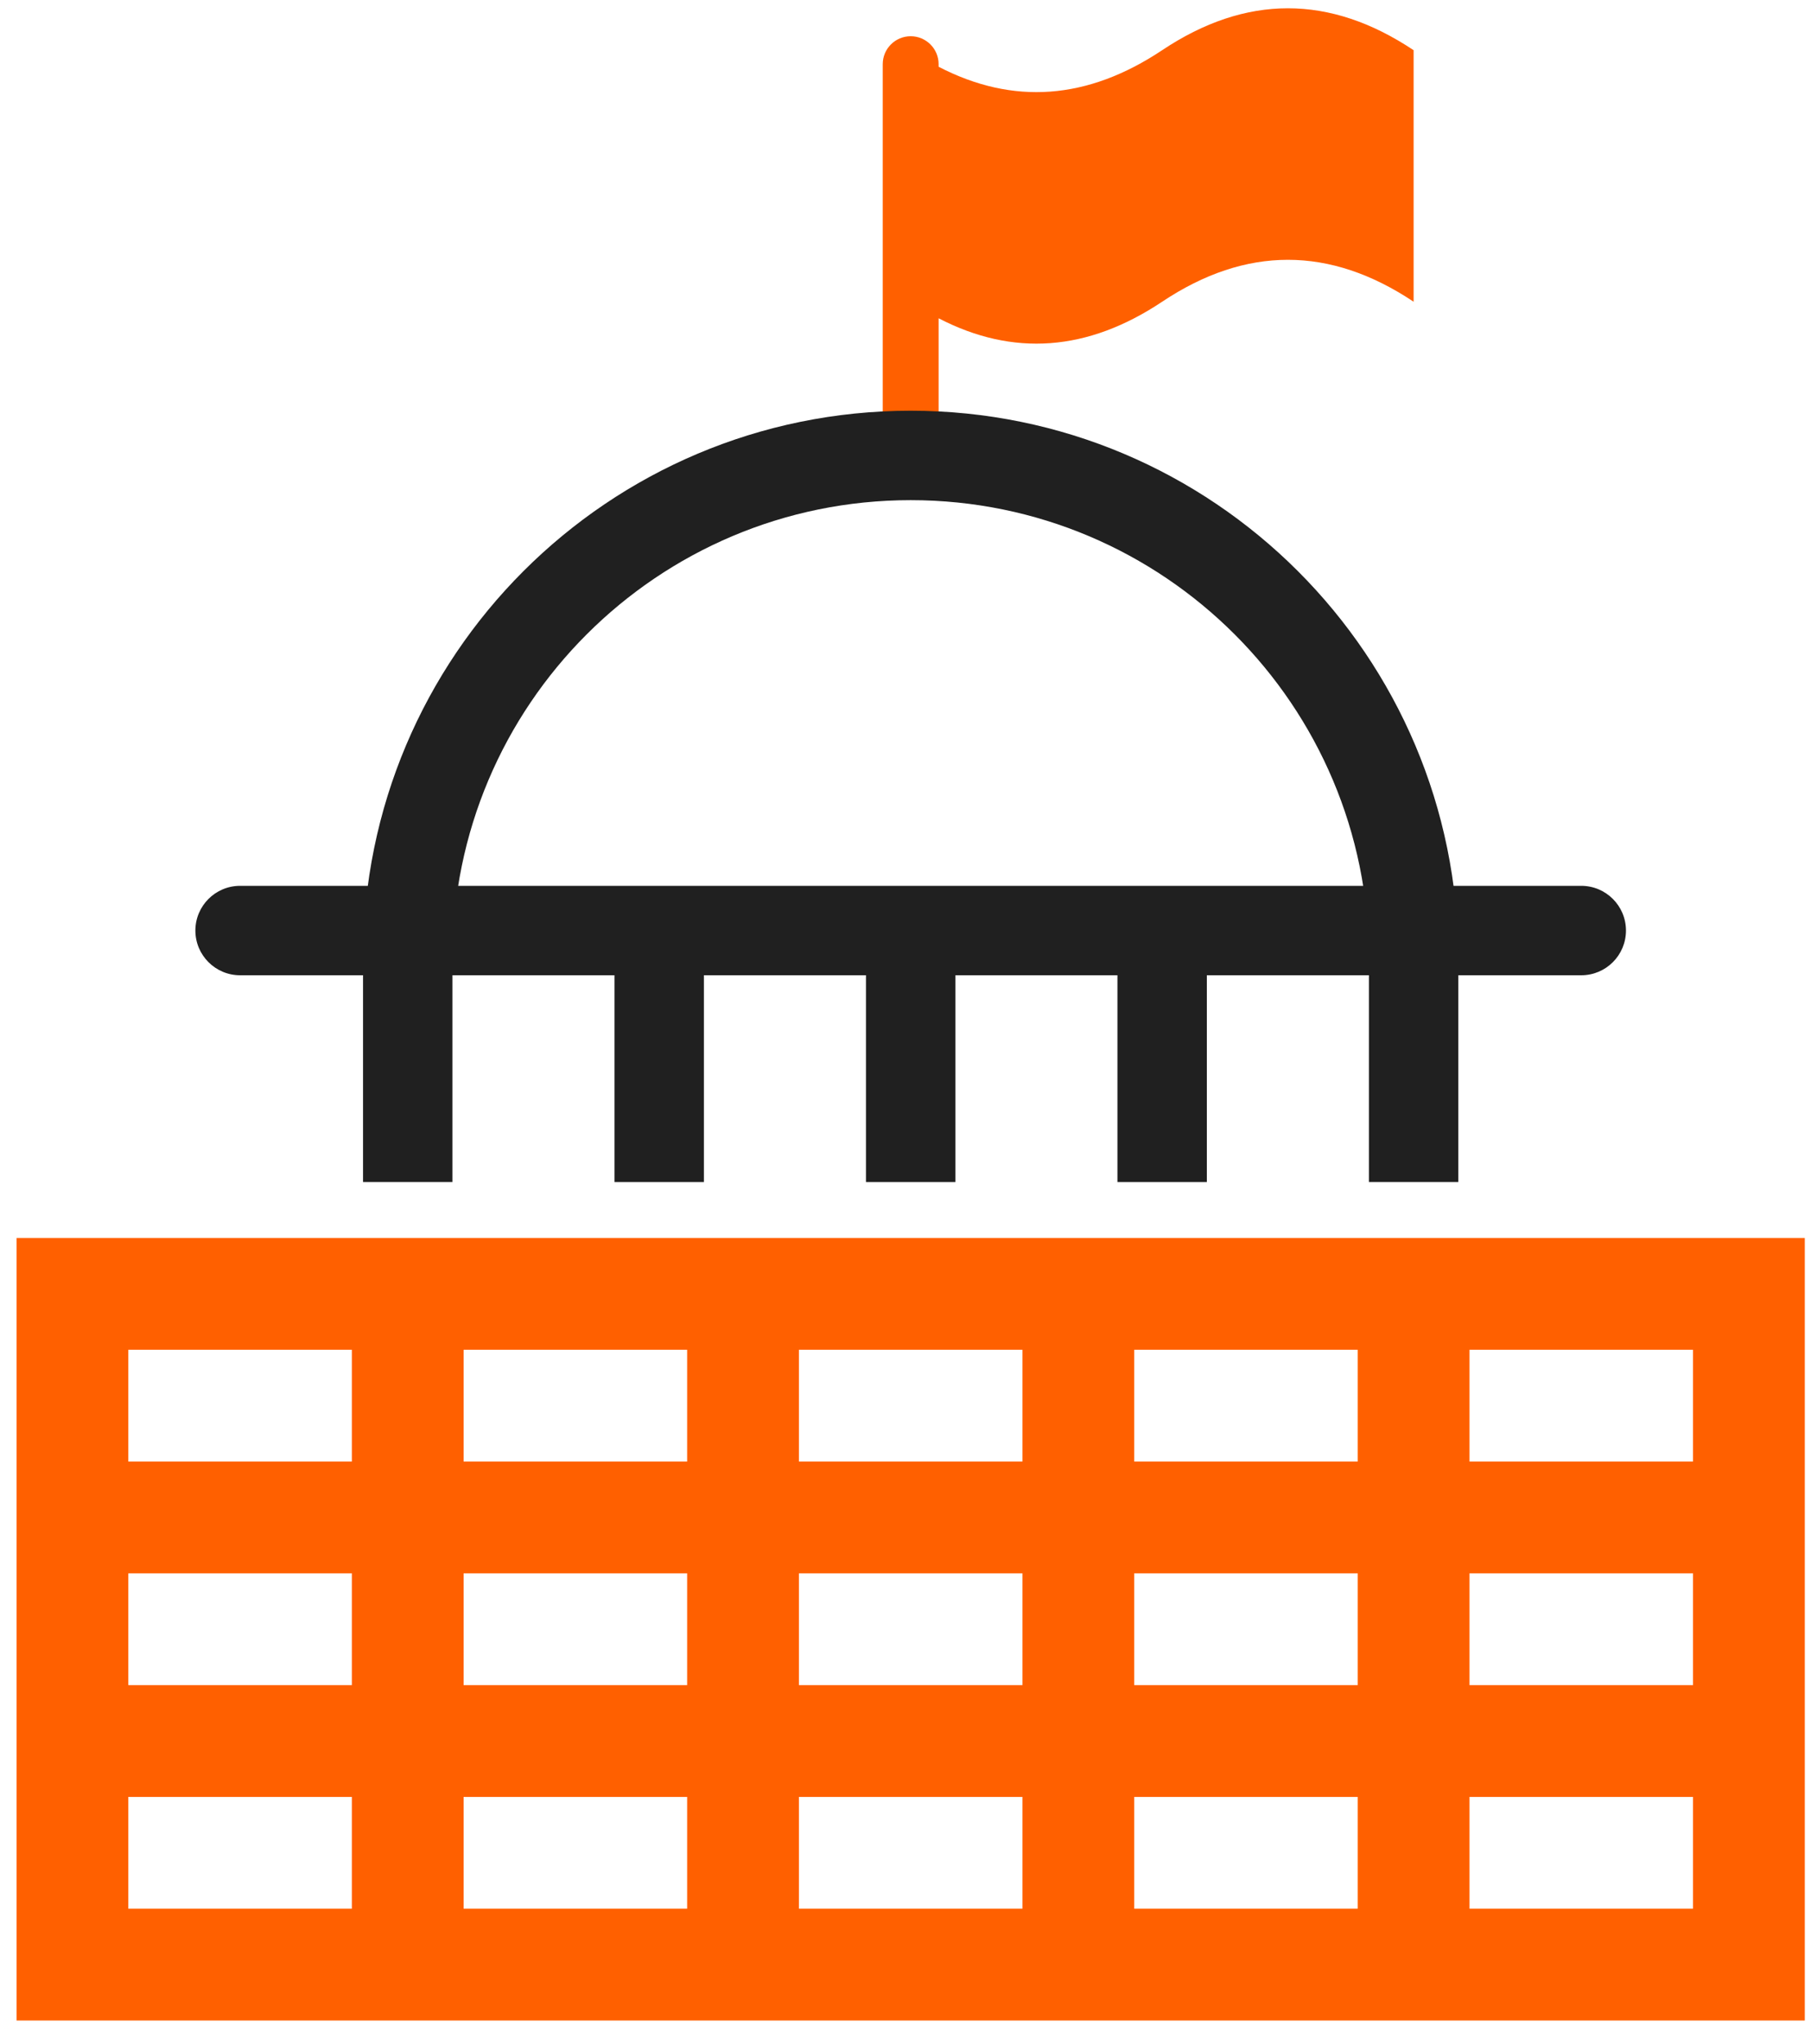
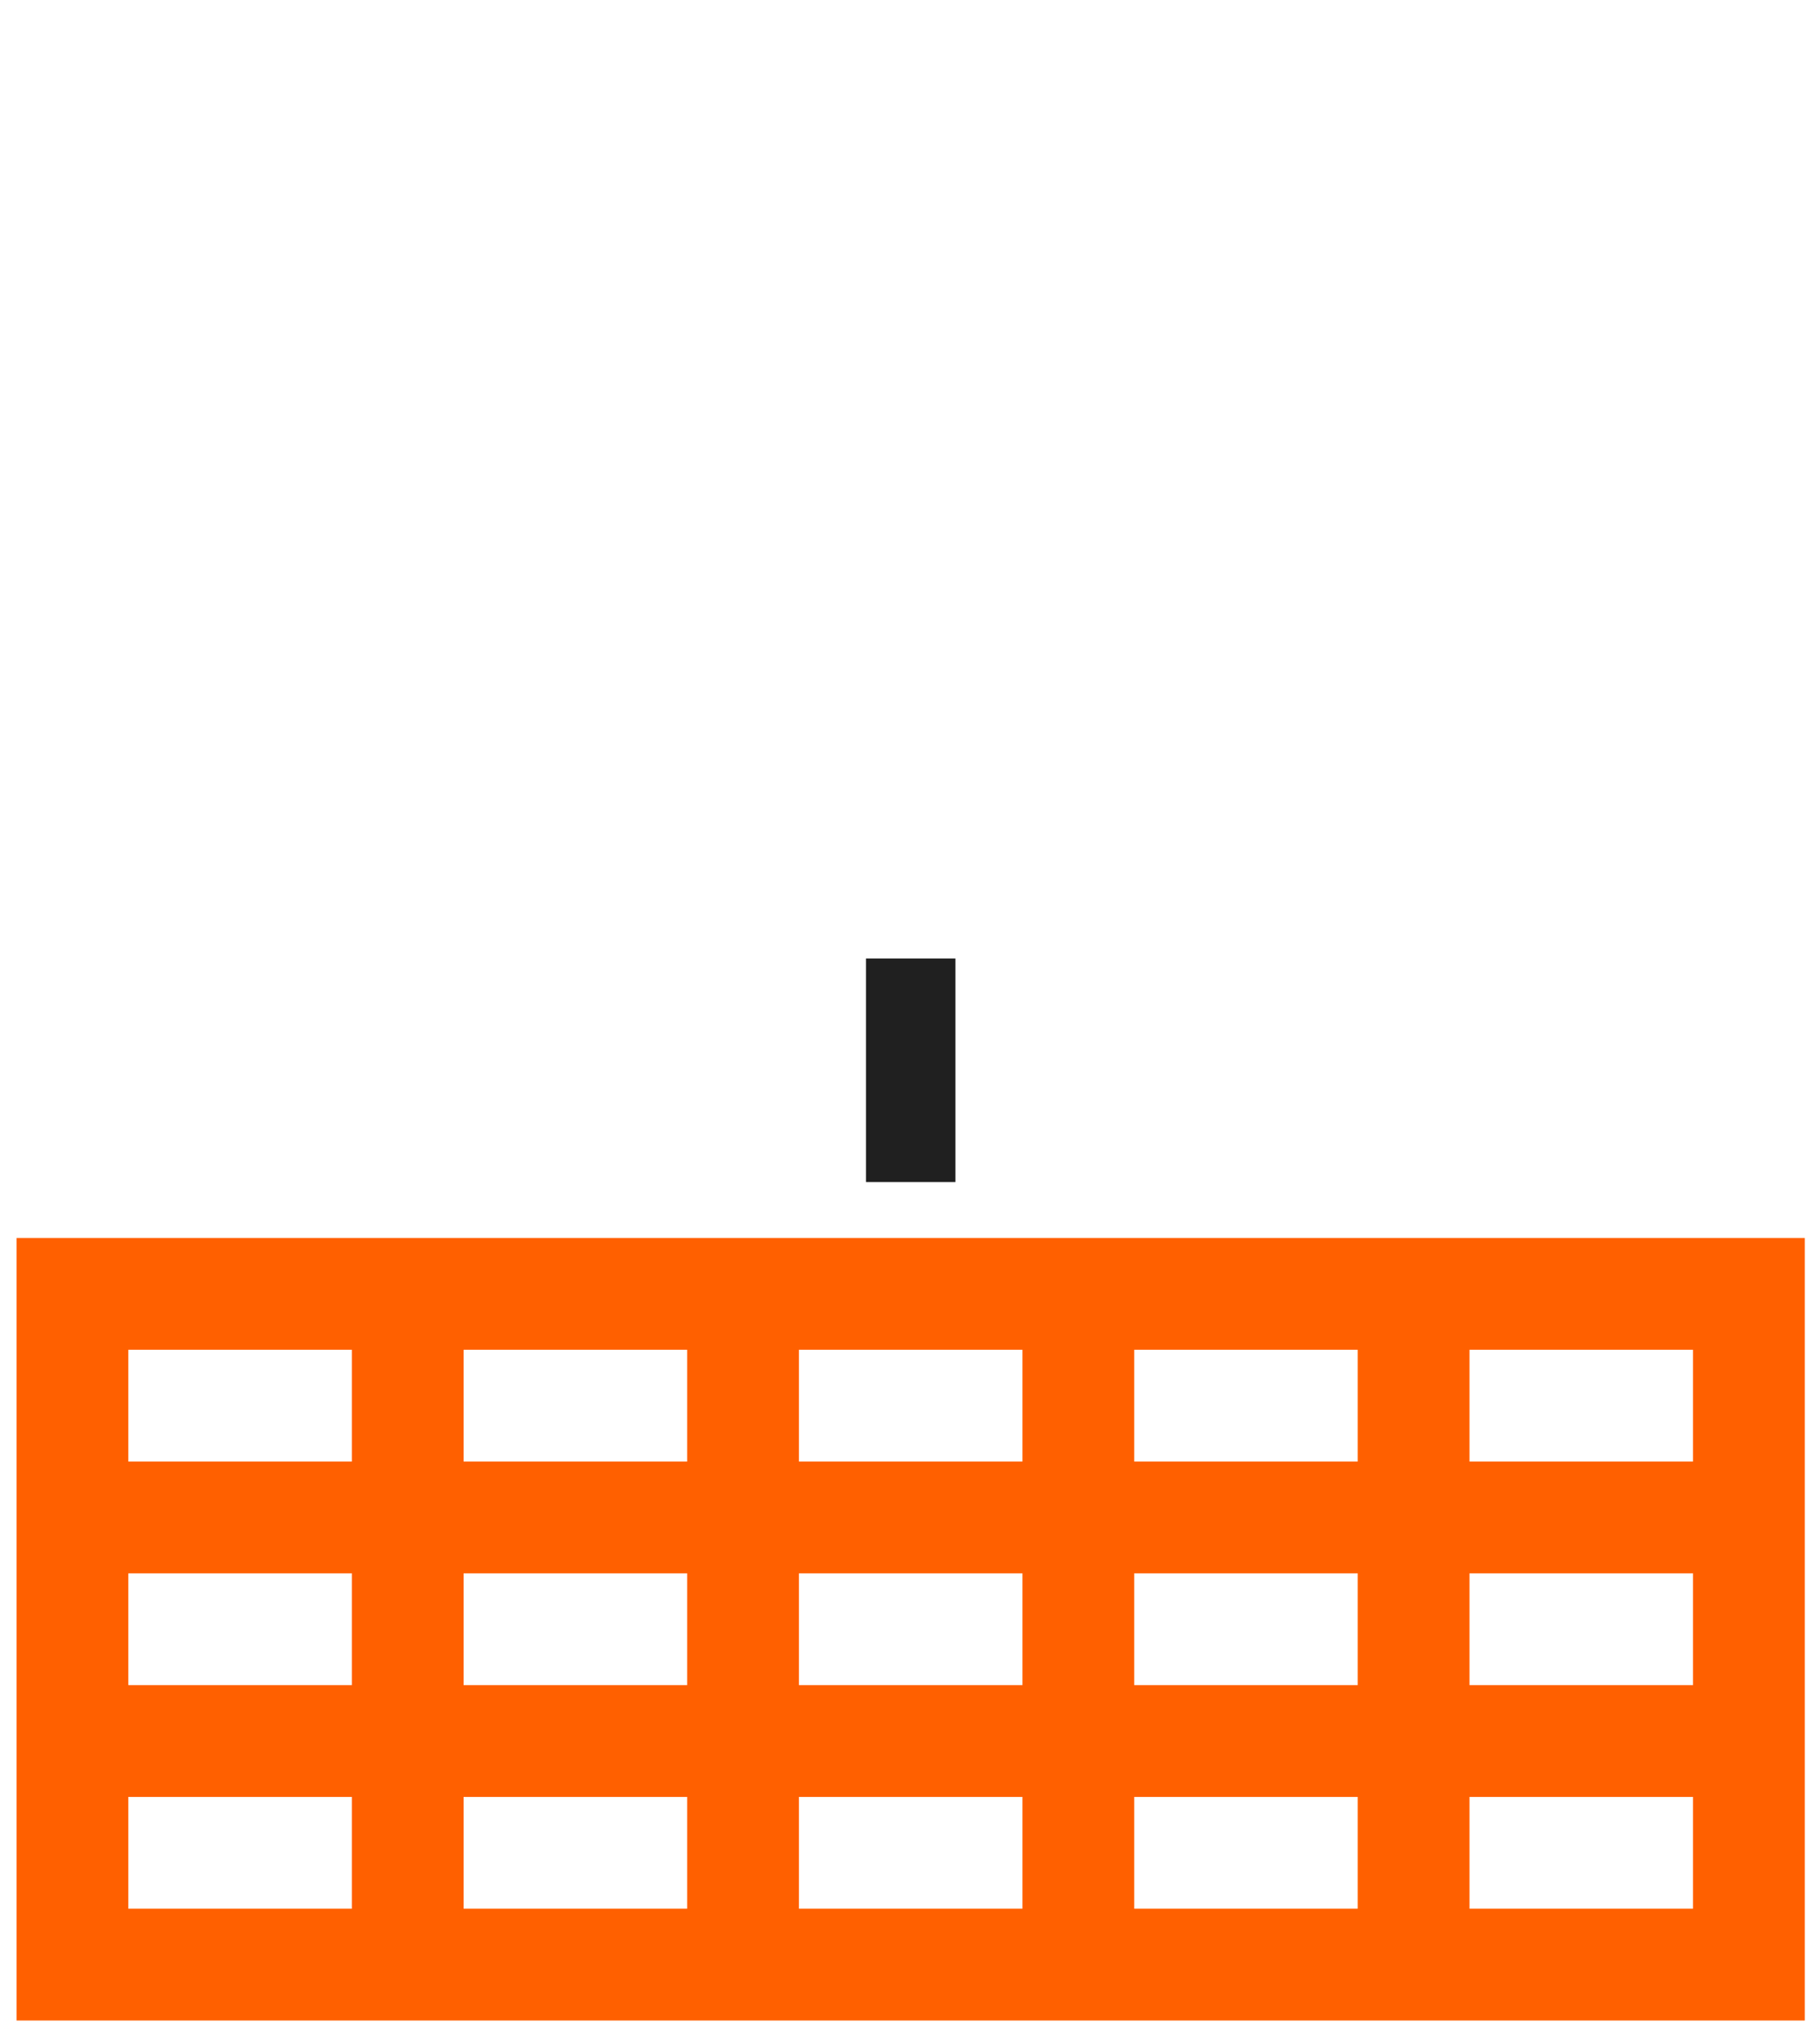
<svg xmlns="http://www.w3.org/2000/svg" width="70px" height="79px" viewBox="0 0 70 79" version="1.1">
  <title>Icon/Divisie/Public</title>
  <desc>Created with Sketch.</desc>
  <g id="Styleguide" stroke="none" stroke-width="1" fill="none" fill-rule="evenodd">
    <g id="Iconen" transform="translate(-158, -1324)">
      <g id="Icon/Divisie/Public" transform="translate(150, 1320)">
-         <path d="M44.28,6.58 C47.16,8.073 50.04,7.86 52.92,5.94 C56.16,3.78 59.4,3.78 62.64,5.94 L62.64,15.66 C59.4,13.5 56.16,13.5 52.92,15.66 C50.04,17.58 47.16,17.793 44.28,16.3 L44.28,21.6 C44.28,22.196 43.796,22.68 43.2,22.68 C42.604,22.68 42.12,22.196 42.12,21.6 L42.12,6.48 C42.12,5.884 42.604,5.4 43.2,5.4 C43.796,5.4 44.28,5.884 44.28,6.48 L44.28,6.58 Z" id="Combined-Shape" fill="#FF6000" fill-rule="nonzero" />
        <rect id="Rectangle" x="0" y="0" width="86.4" height="86.4" />
        <path d="M8.64,51.84 L77.76,51.84 L77.76,82.08 L8.64,82.08 L8.64,51.84 Z M12.96,56.16 L12.96,60.48 L21.6,60.48 L21.6,56.16 L12.96,56.16 Z M25.92,56.16 L25.92,60.48 L34.56,60.48 L34.56,56.16 L25.92,56.16 Z M38.88,56.16 L38.88,60.48 L47.52,60.48 L47.52,56.16 L38.88,56.16 Z M51.84,56.16 L51.84,60.48 L60.48,60.48 L60.48,56.16 L51.84,56.16 Z M64.8,56.16 L64.8,60.48 L73.44,60.48 L73.44,56.16 L64.8,56.16 Z M12.96,64.8 L12.96,69.12 L21.6,69.12 L21.6,64.8 L12.96,64.8 Z M25.92,64.8 L25.92,69.12 L34.56,69.12 L34.56,64.8 L25.92,64.8 Z M38.88,64.8 L38.88,69.12 L47.52,69.12 L47.52,64.8 L38.88,64.8 Z M51.84,64.8 L51.84,69.12 L60.48,69.12 L60.48,64.8 L51.84,64.8 Z M64.8,64.8 L64.8,69.12 L73.44,69.12 L73.44,64.8 L64.8,64.8 Z M12.96,73.44 L12.96,77.76 L21.6,77.76 L21.6,73.44 L12.96,73.44 Z M25.92,73.44 L25.92,77.76 L34.56,77.76 L34.56,73.44 L25.92,73.44 Z M38.88,73.44 L38.88,77.76 L47.52,77.76 L47.52,73.44 L38.88,73.44 Z M51.84,73.44 L51.84,77.76 L60.48,77.76 L60.48,73.44 L51.84,73.44 Z M64.8,73.44 L64.8,77.76 L73.44,77.76 L73.44,73.44 L64.8,73.44 Z" id="Combined-Shape" fill="#FF6000" fill-rule="evenodd" />
-         <path d="M17.28,41.688 L69.12,41.688 C70.074,41.688 70.848,40.914 70.848,39.96 C70.848,39.006 70.074,38.232 69.12,38.232 L17.28,38.232 C16.326,38.232 15.552,39.006 15.552,39.96 C15.552,40.914 16.326,41.688 17.28,41.688 Z" id="Line" fill="#202020" fill-rule="nonzero" />
-         <polygon id="Path-24" fill="#202020" fill-rule="nonzero" points="31.752 41.04 31.752 49.68 35.208 49.68 35.208 41.04" />
        <polygon id="Path-24" fill="#202020" fill-rule="nonzero" points="41.472 41.04 41.472 49.68 44.928 49.68 44.928 41.04" />
-         <polygon id="Path-24" fill="#202020" fill-rule="nonzero" points="51.192 41.04 51.192 49.68 54.648 49.68 54.648 41.04" />
-         <path d="M25.488,49.68 L25.488,41.04 C25.488,31.258 33.418,23.328 43.2,23.328 C52.982,23.328 60.912,31.258 60.912,41.04 L60.912,49.68 L64.368,49.68 L64.368,41.04 C64.368,29.349 54.891,19.872 43.2,19.872 C31.509,19.872 22.032,29.349 22.032,41.04 L22.032,49.68 L25.488,49.68 Z" id="Path" fill="#202020" fill-rule="nonzero" />
      </g>
    </g>
  </g>
</svg>